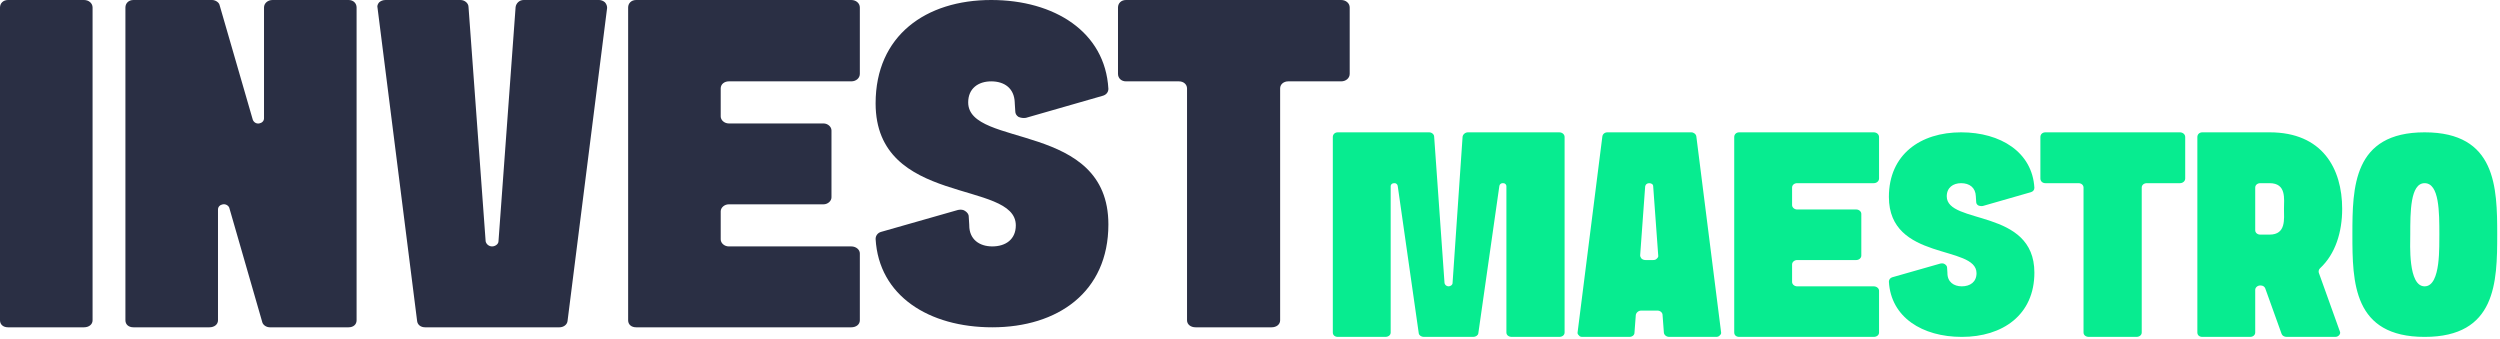
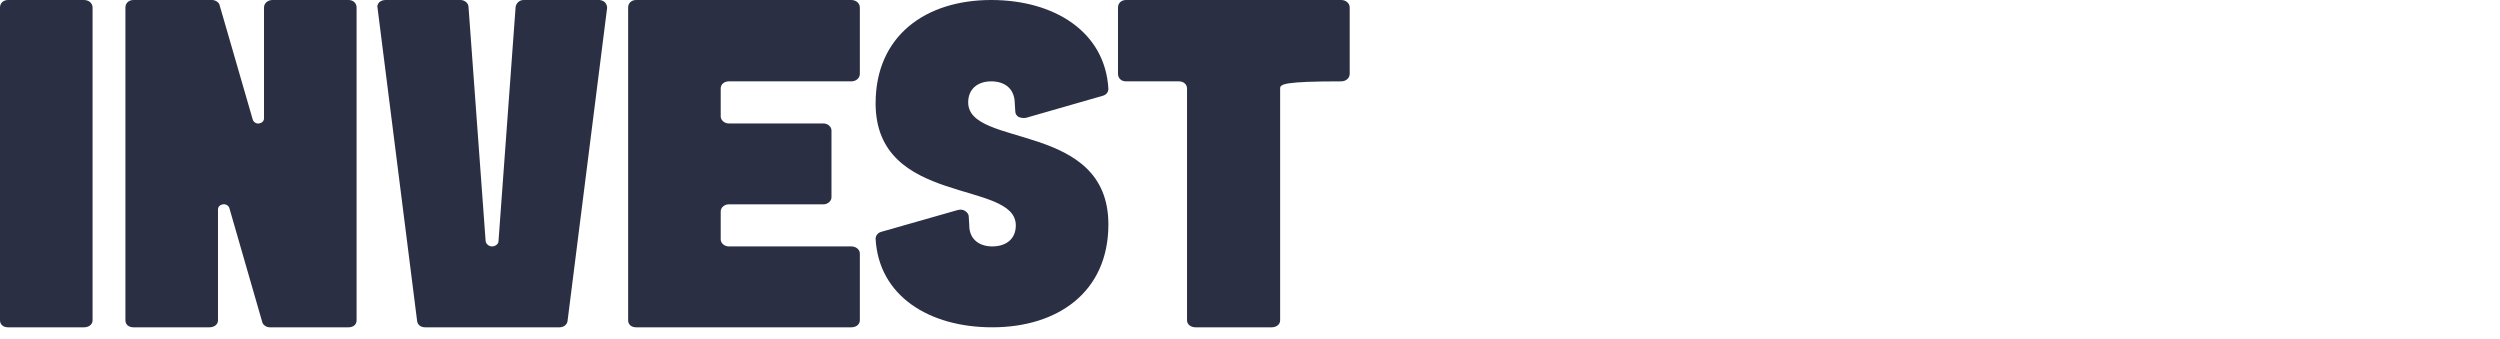
<svg xmlns="http://www.w3.org/2000/svg" width="598" height="81" viewBox="0 0 598 81" fill="none">
-   <path d="M0 1.79C0 0.783 0.768 0 1.92 0H20.096C21.248 0 22.144 0.783 22.144 1.79V76.614C22.144 77.62 21.248 78.291 20.096 78.291H1.92C0.768 78.291 0 77.62 0 76.614V1.79ZM30 1.79C30 0.783 30.768 0 31.92 0H50.736C51.504 0 52.4 0.559 52.528 1.23L60.464 28.632C60.72 29.303 61.36 29.639 62 29.527C62.64 29.415 63.152 28.968 63.152 28.297V1.79C63.152 0.783 64.048 0 65.2 0H83.376C84.528 0 85.296 0.783 85.296 1.79V76.614C85.296 77.62 84.528 78.291 83.376 78.291H64.56C63.792 78.291 63.024 77.844 62.768 77.173L54.832 49.659C54.576 49.1 53.936 48.764 53.296 48.876C52.656 48.988 52.144 49.435 52.144 50.106V76.614C52.144 77.62 51.248 78.291 50.096 78.291H31.92C30.768 78.291 30 77.62 30 76.614V1.79ZM90.309 1.901C90.181 1.454 90.309 1.007 90.693 0.559C91.077 0.224 91.589 0 92.229 0H110.149C111.173 0 112.069 0.783 112.069 1.678L116.165 57.712C116.293 58.383 116.933 58.942 117.701 58.942C118.469 58.942 119.237 58.383 119.237 57.712L123.333 1.678C123.461 0.783 124.229 0 125.253 0H143.301C143.813 0 144.325 0.224 144.709 0.559C145.093 1.007 145.221 1.454 145.221 1.901L135.749 76.837C135.621 77.732 134.725 78.291 133.829 78.291H101.701C100.677 78.291 99.909 77.732 99.781 76.837L90.309 1.901ZM150.25 1.79C150.25 0.783 151.018 0 152.17 0H203.626C204.778 0 205.674 0.783 205.674 1.79V17.672C205.674 18.678 204.778 19.461 203.626 19.461H174.314C173.29 19.461 172.394 20.132 172.394 21.139V27.849C172.394 28.744 173.29 29.527 174.314 29.527H196.97C197.994 29.527 198.89 30.31 198.89 31.205V47.199C198.89 48.093 197.994 48.876 196.97 48.876H174.314C173.29 48.876 172.394 49.659 172.394 50.554V57.264C172.394 58.159 173.29 58.942 174.314 58.942H203.626C204.778 58.942 205.674 59.725 205.674 60.62V76.614C205.674 77.62 204.778 78.291 203.626 78.291H152.17C151.018 78.291 150.25 77.62 150.25 76.614C150.25 51.672 150.25 26.731 150.25 1.79ZM209.446 57.153C209.446 56.37 209.958 55.699 210.726 55.475L229.158 50.218C229.798 50.106 230.31 50.106 230.822 50.442C231.334 50.778 231.718 51.225 231.718 51.784L231.846 53.797C231.846 53.909 231.846 53.909 231.846 53.909C231.846 57.264 234.278 58.942 237.35 58.942C240.55 58.942 242.982 57.264 242.982 53.909C242.982 42.948 209.446 49.435 209.446 24.718C209.446 8.5 221.478 0 237.094 0C252.198 0 264.358 7.605 265.126 21.25C265.126 22.033 264.614 22.704 263.718 22.928L245.414 28.185C244.774 28.297 244.134 28.185 243.622 27.961C243.11 27.626 242.854 27.178 242.854 26.619L242.726 24.606C242.726 24.494 242.726 24.494 242.726 24.494C242.598 21.139 240.294 19.461 237.094 19.461C234.022 19.461 231.59 21.139 231.59 24.494C231.59 35.455 265.126 28.968 265.126 53.685C265.126 69.903 252.966 78.291 237.35 78.291C222.246 78.291 210.214 70.798 209.446 57.153ZM283.937 21.139C283.937 20.244 283.169 19.461 282.017 19.461H269.345C268.193 19.461 267.425 18.678 267.425 17.672V1.79C267.425 0.783 268.193 0 269.345 0H320.801C321.953 0 322.849 0.783 322.849 1.79V17.672C322.849 18.678 321.953 19.461 320.801 19.461H308.129C307.105 19.461 306.209 20.132 306.209 21.139V76.614C306.209 77.62 305.313 78.291 304.161 78.291H285.985C284.833 78.291 283.937 77.62 283.937 76.614V21.139Z" fill="#2A2F44" />
-   <path d="M318.811 32.772C318.811 32.143 319.291 31.653 320.011 31.653C327.291 31.653 334.571 31.653 341.851 31.653C342.491 31.653 343.051 32.143 343.051 32.702L345.531 67.723C345.611 68.143 346.011 68.492 346.491 68.492C346.971 68.492 347.451 68.143 347.451 67.723L349.851 32.702C349.931 32.143 350.491 31.653 351.131 31.653C358.411 31.653 365.691 31.653 372.971 31.653C373.691 31.653 374.251 32.143 374.251 32.772V79.537C374.251 80.166 373.691 80.585 372.971 80.585H361.611C360.891 80.585 360.331 80.166 360.331 79.537V44.516C360.331 44.166 360.011 43.816 359.611 43.816C359.131 43.746 358.731 44.026 358.651 44.446L353.611 79.746C353.531 80.236 352.971 80.585 352.411 80.585H340.571C340.011 80.585 339.451 80.236 339.371 79.746L334.331 44.446C334.251 44.026 333.851 43.746 333.451 43.816C332.971 43.816 332.651 44.166 332.651 44.516V79.537C332.651 80.166 332.091 80.585 331.371 80.585H320.011C319.291 80.585 318.811 80.166 318.811 79.537V32.772ZM395.444 44.585C395.444 44.096 395.044 43.816 394.484 43.816C394.004 43.816 393.604 44.096 393.524 44.585L392.324 61.082C392.324 61.362 392.484 61.642 392.644 61.851C392.884 62.061 393.204 62.201 393.604 62.201H395.444C395.764 62.201 396.084 62.131 396.324 61.851C396.564 61.642 396.723 61.362 396.644 61.082L395.444 44.585ZM411.684 79.467C411.764 79.746 411.604 80.026 411.364 80.236C411.124 80.516 410.804 80.585 410.484 80.585H399.284C398.644 80.585 398.084 80.166 398.004 79.607L397.684 75.343C397.684 74.783 397.124 74.294 396.484 74.294H392.564C391.924 74.294 391.364 74.783 391.284 75.343L390.964 79.607C390.964 80.166 390.404 80.585 389.764 80.585H378.564C378.164 80.585 377.844 80.516 377.684 80.236C377.444 80.026 377.284 79.746 377.364 79.467L383.284 32.632C383.364 32.073 383.844 31.653 384.484 31.653H404.564C405.124 31.653 405.684 32.073 405.764 32.632L411.684 79.467ZM414.827 32.772C414.827 32.143 415.307 31.653 416.027 31.653H448.187C448.907 31.653 449.467 32.143 449.467 32.772V42.698C449.467 43.327 448.907 43.816 448.187 43.816H429.867C429.227 43.816 428.667 44.236 428.667 44.865V49.059C428.667 49.618 429.227 50.108 429.867 50.108H444.027C444.667 50.108 445.227 50.597 445.227 51.156V61.152C445.227 61.712 444.667 62.201 444.027 62.201H429.867C429.227 62.201 428.667 62.69 428.667 63.249V67.444C428.667 68.003 429.227 68.492 429.867 68.492H448.187C448.907 68.492 449.467 68.981 449.467 69.541V79.537C449.467 80.166 448.907 80.585 448.187 80.585H416.027C415.307 80.585 414.827 80.166 414.827 79.537C414.827 63.949 414.827 48.36 414.827 32.772ZM451.824 67.374C451.824 66.884 452.144 66.465 452.624 66.325L464.144 63.04C464.544 62.97 464.864 62.97 465.184 63.179C465.504 63.389 465.744 63.669 465.744 64.018L465.824 65.277C465.824 65.347 465.824 65.347 465.824 65.347C465.824 67.444 467.344 68.492 469.264 68.492C471.264 68.492 472.784 67.444 472.784 65.347C472.784 58.496 451.824 62.55 451.824 47.102C451.824 36.966 459.344 31.653 469.104 31.653C478.544 31.653 486.144 36.407 486.624 44.935C486.624 45.424 486.304 45.844 485.744 45.983L474.304 49.269C473.904 49.339 473.504 49.269 473.184 49.129C472.864 48.919 472.704 48.64 472.704 48.29L472.624 47.032C472.624 46.962 472.624 46.962 472.624 46.962C472.544 44.865 471.104 43.816 469.104 43.816C467.184 43.816 465.664 44.865 465.664 46.962C465.664 53.812 486.624 49.758 486.624 65.207C486.624 75.343 479.024 80.585 469.264 80.585C459.824 80.585 452.304 75.902 451.824 67.374ZM498.381 44.865C498.381 44.306 497.901 43.816 497.181 43.816H489.261C488.541 43.816 488.061 43.327 488.061 42.698V32.772C488.061 32.143 488.541 31.653 489.261 31.653H521.421C522.141 31.653 522.701 32.143 522.701 32.772V42.698C522.701 43.327 522.141 43.816 521.421 43.816H513.501C512.861 43.816 512.301 44.236 512.301 44.865V79.537C512.301 80.166 511.741 80.585 511.021 80.585H499.661C498.941 80.585 498.381 80.166 498.381 79.537V44.865ZM542.888 56.119C546.888 56.119 546.328 52.345 546.328 49.968C546.328 47.591 546.968 43.816 542.888 43.816H540.648C540.008 43.816 539.448 44.236 539.448 44.865V55.071C539.448 55.7 540.008 56.119 540.648 56.119H542.888ZM541.848 68.981C541.688 68.562 541.288 68.282 540.728 68.282H540.648C540.008 68.282 539.448 68.772 539.448 69.331V79.537C539.448 80.166 538.888 80.585 538.248 80.585H526.808C526.088 80.585 525.608 80.166 525.608 79.537V32.772C525.608 32.143 526.088 31.653 526.808 31.653H542.888C555.528 31.653 560.248 40.321 560.248 49.968C560.248 55.49 558.648 60.733 554.968 64.158C554.648 64.438 554.568 64.857 554.648 65.207L559.688 79.257C559.848 79.537 559.768 79.886 559.528 80.166C559.288 80.446 558.968 80.585 558.568 80.585H546.968C546.408 80.585 545.928 80.306 545.768 79.886L541.848 68.981ZM579.973 68.492C583.973 68.492 583.413 58.356 583.493 56.119C583.493 50.737 583.493 43.816 579.973 43.816C576.533 43.816 576.533 50.737 576.533 56.119C576.533 58.356 575.973 68.492 579.973 68.492ZM562.693 56.119C562.693 44.795 562.853 31.653 579.973 31.653C597.093 31.653 597.333 44.795 597.333 56.119C597.333 67.513 597.093 80.585 579.973 80.585C562.853 80.585 562.693 67.513 562.693 56.119Z" fill="#07EC90" />
+   <path d="M0 1.79C0 0.783 0.768 0 1.92 0H20.096C21.248 0 22.144 0.783 22.144 1.79V76.614C22.144 77.62 21.248 78.291 20.096 78.291H1.92C0.768 78.291 0 77.62 0 76.614V1.79ZM30 1.79C30 0.783 30.768 0 31.92 0H50.736C51.504 0 52.4 0.559 52.528 1.23L60.464 28.632C60.72 29.303 61.36 29.639 62 29.527C62.64 29.415 63.152 28.968 63.152 28.297V1.79C63.152 0.783 64.048 0 65.2 0H83.376C84.528 0 85.296 0.783 85.296 1.79V76.614C85.296 77.62 84.528 78.291 83.376 78.291H64.56C63.792 78.291 63.024 77.844 62.768 77.173L54.832 49.659C54.576 49.1 53.936 48.764 53.296 48.876C52.656 48.988 52.144 49.435 52.144 50.106V76.614C52.144 77.62 51.248 78.291 50.096 78.291H31.92C30.768 78.291 30 77.62 30 76.614V1.79ZM90.309 1.901C90.181 1.454 90.309 1.007 90.693 0.559C91.077 0.224 91.589 0 92.229 0H110.149C111.173 0 112.069 0.783 112.069 1.678L116.165 57.712C116.293 58.383 116.933 58.942 117.701 58.942C118.469 58.942 119.237 58.383 119.237 57.712L123.333 1.678C123.461 0.783 124.229 0 125.253 0H143.301C143.813 0 144.325 0.224 144.709 0.559C145.093 1.007 145.221 1.454 145.221 1.901L135.749 76.837C135.621 77.732 134.725 78.291 133.829 78.291H101.701C100.677 78.291 99.909 77.732 99.781 76.837L90.309 1.901ZM150.25 1.79C150.25 0.783 151.018 0 152.17 0H203.626C204.778 0 205.674 0.783 205.674 1.79V17.672C205.674 18.678 204.778 19.461 203.626 19.461H174.314C173.29 19.461 172.394 20.132 172.394 21.139V27.849C172.394 28.744 173.29 29.527 174.314 29.527H196.97C197.994 29.527 198.89 30.31 198.89 31.205V47.199C198.89 48.093 197.994 48.876 196.97 48.876H174.314C173.29 48.876 172.394 49.659 172.394 50.554V57.264C172.394 58.159 173.29 58.942 174.314 58.942H203.626C204.778 58.942 205.674 59.725 205.674 60.62V76.614C205.674 77.62 204.778 78.291 203.626 78.291H152.17C151.018 78.291 150.25 77.62 150.25 76.614C150.25 51.672 150.25 26.731 150.25 1.79ZM209.446 57.153C209.446 56.37 209.958 55.699 210.726 55.475L229.158 50.218C229.798 50.106 230.31 50.106 230.822 50.442C231.334 50.778 231.718 51.225 231.718 51.784L231.846 53.797C231.846 53.909 231.846 53.909 231.846 53.909C231.846 57.264 234.278 58.942 237.35 58.942C240.55 58.942 242.982 57.264 242.982 53.909C242.982 42.948 209.446 49.435 209.446 24.718C209.446 8.5 221.478 0 237.094 0C252.198 0 264.358 7.605 265.126 21.25C265.126 22.033 264.614 22.704 263.718 22.928L245.414 28.185C244.774 28.297 244.134 28.185 243.622 27.961C243.11 27.626 242.854 27.178 242.854 26.619L242.726 24.606C242.726 24.494 242.726 24.494 242.726 24.494C242.598 21.139 240.294 19.461 237.094 19.461C234.022 19.461 231.59 21.139 231.59 24.494C231.59 35.455 265.126 28.968 265.126 53.685C265.126 69.903 252.966 78.291 237.35 78.291C222.246 78.291 210.214 70.798 209.446 57.153ZM283.937 21.139C283.937 20.244 283.169 19.461 282.017 19.461H269.345C268.193 19.461 267.425 18.678 267.425 17.672V1.79C267.425 0.783 268.193 0 269.345 0H320.801C321.953 0 322.849 0.783 322.849 1.79V17.672C322.849 18.678 321.953 19.461 320.801 19.461C307.105 19.461 306.209 20.132 306.209 21.139V76.614C306.209 77.62 305.313 78.291 304.161 78.291H285.985C284.833 78.291 283.937 77.62 283.937 76.614V21.139Z" fill="#2A2F44" />
</svg>